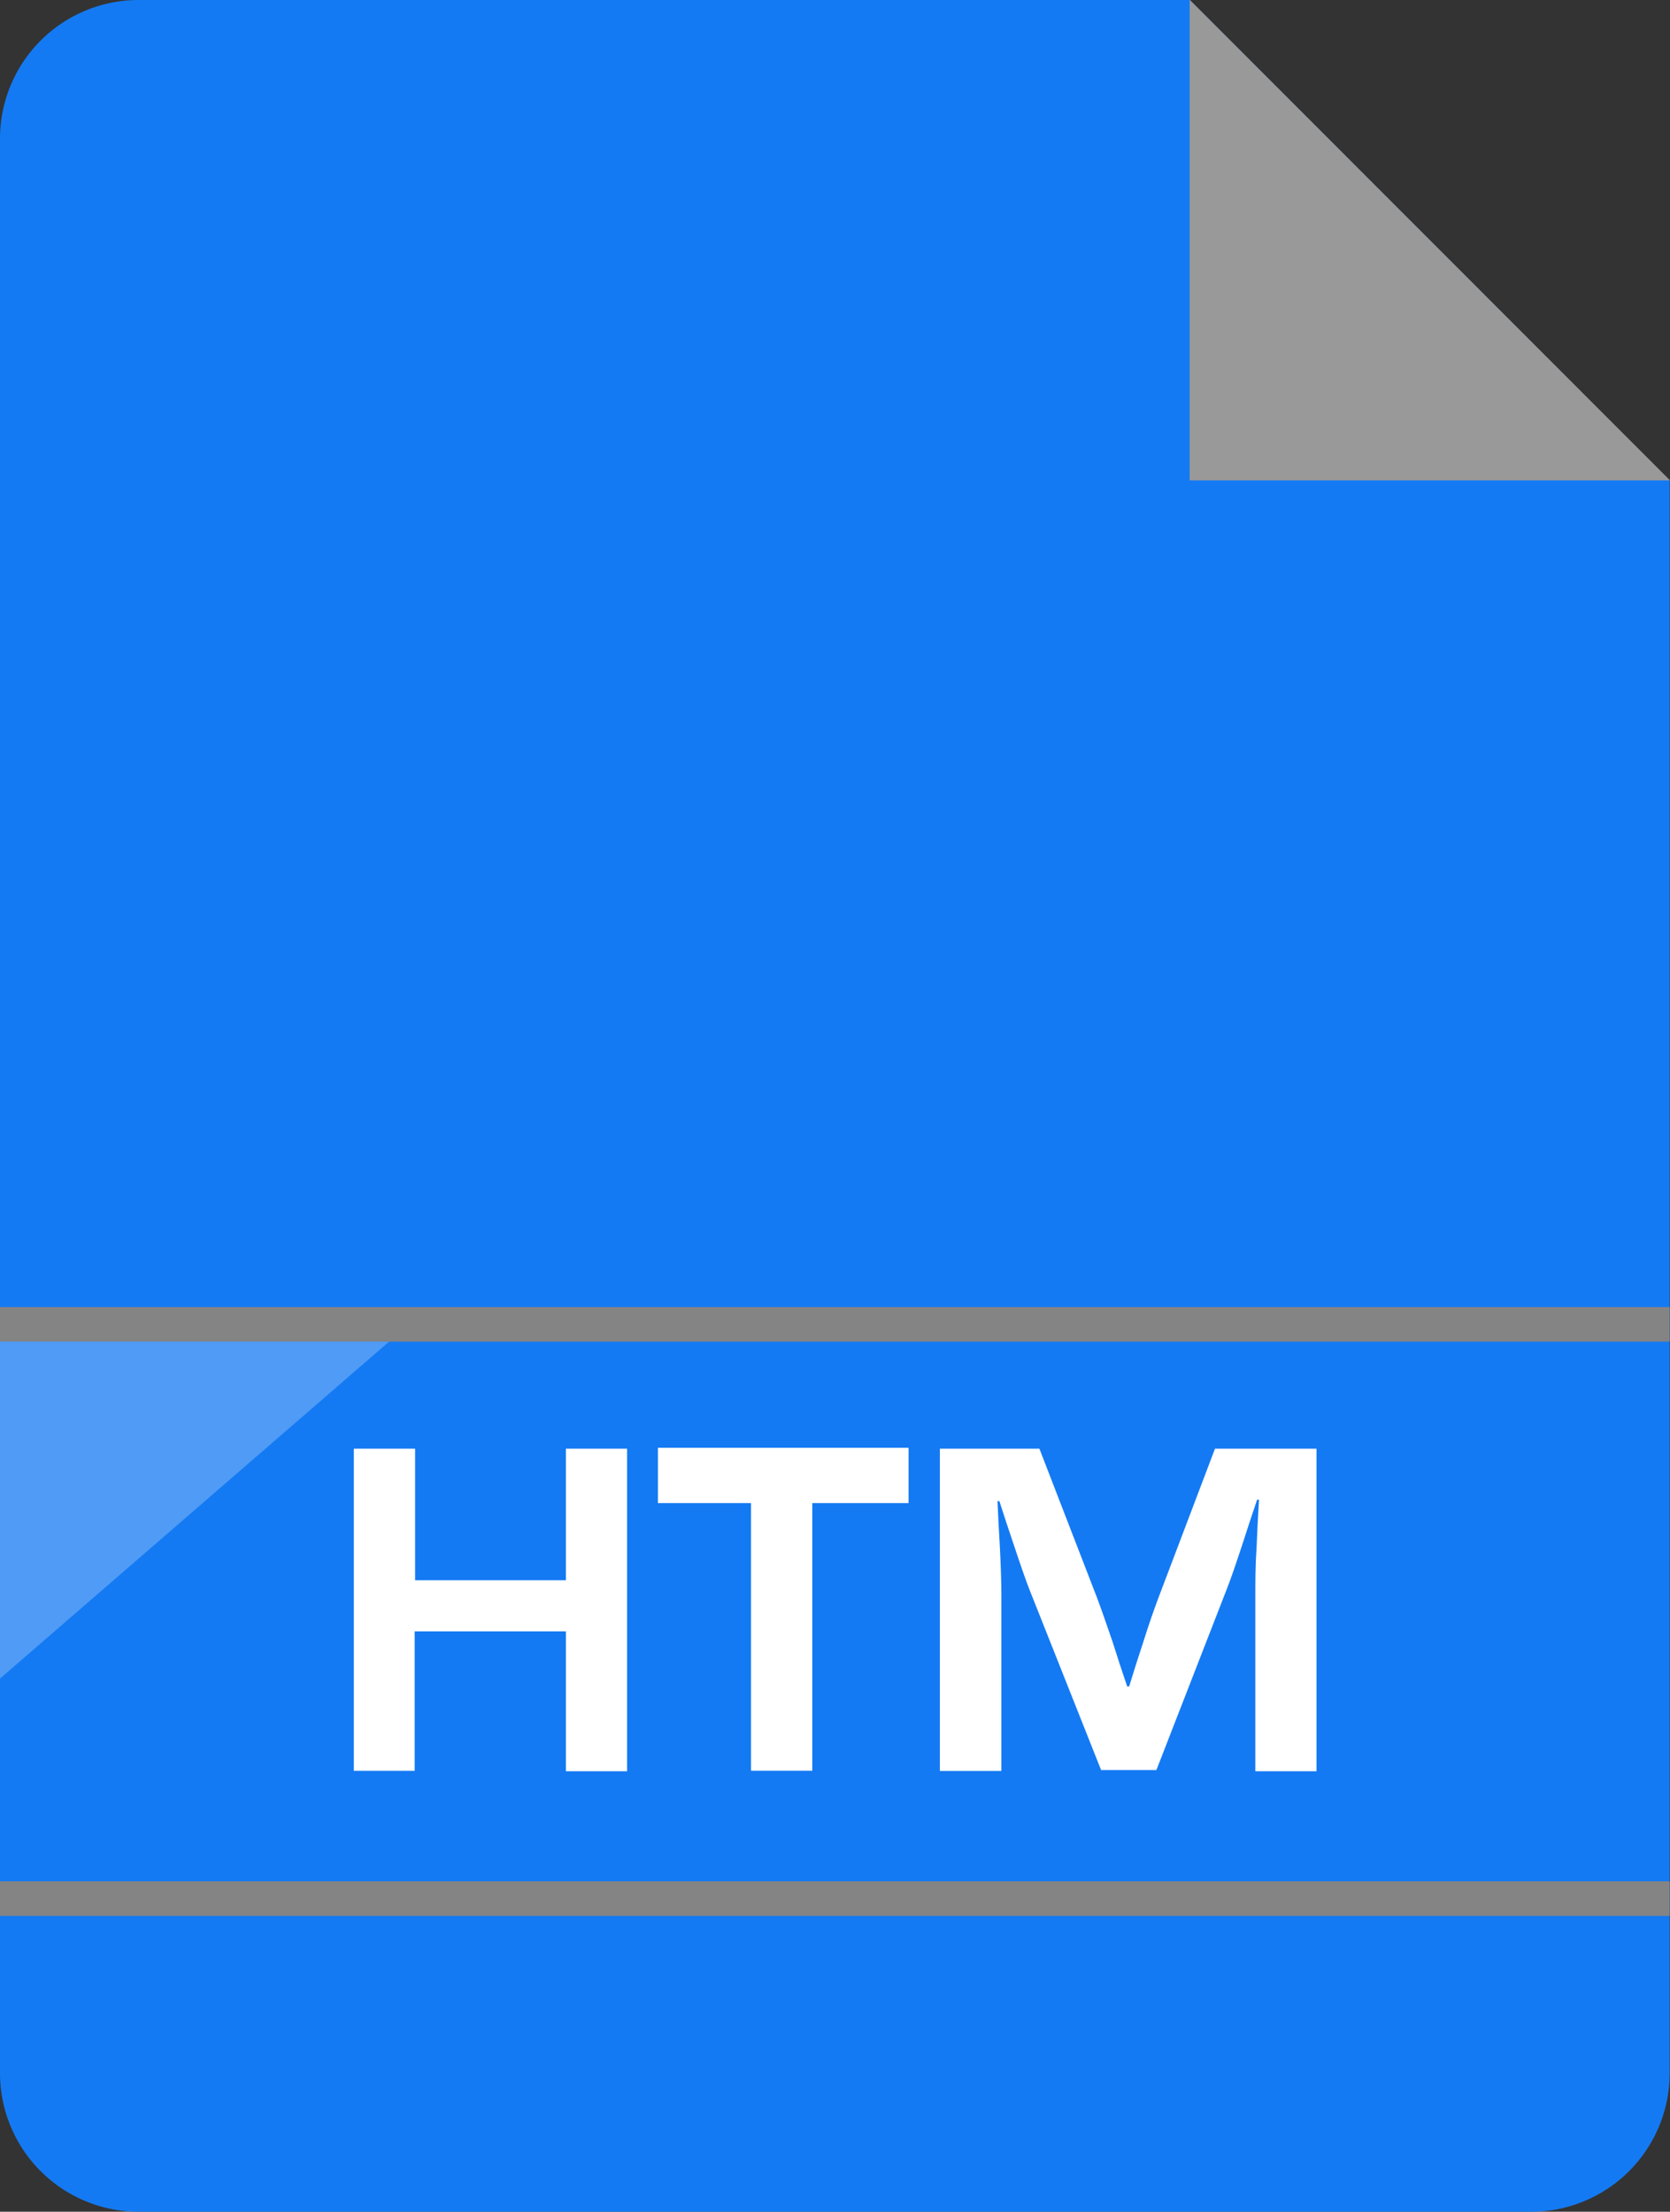
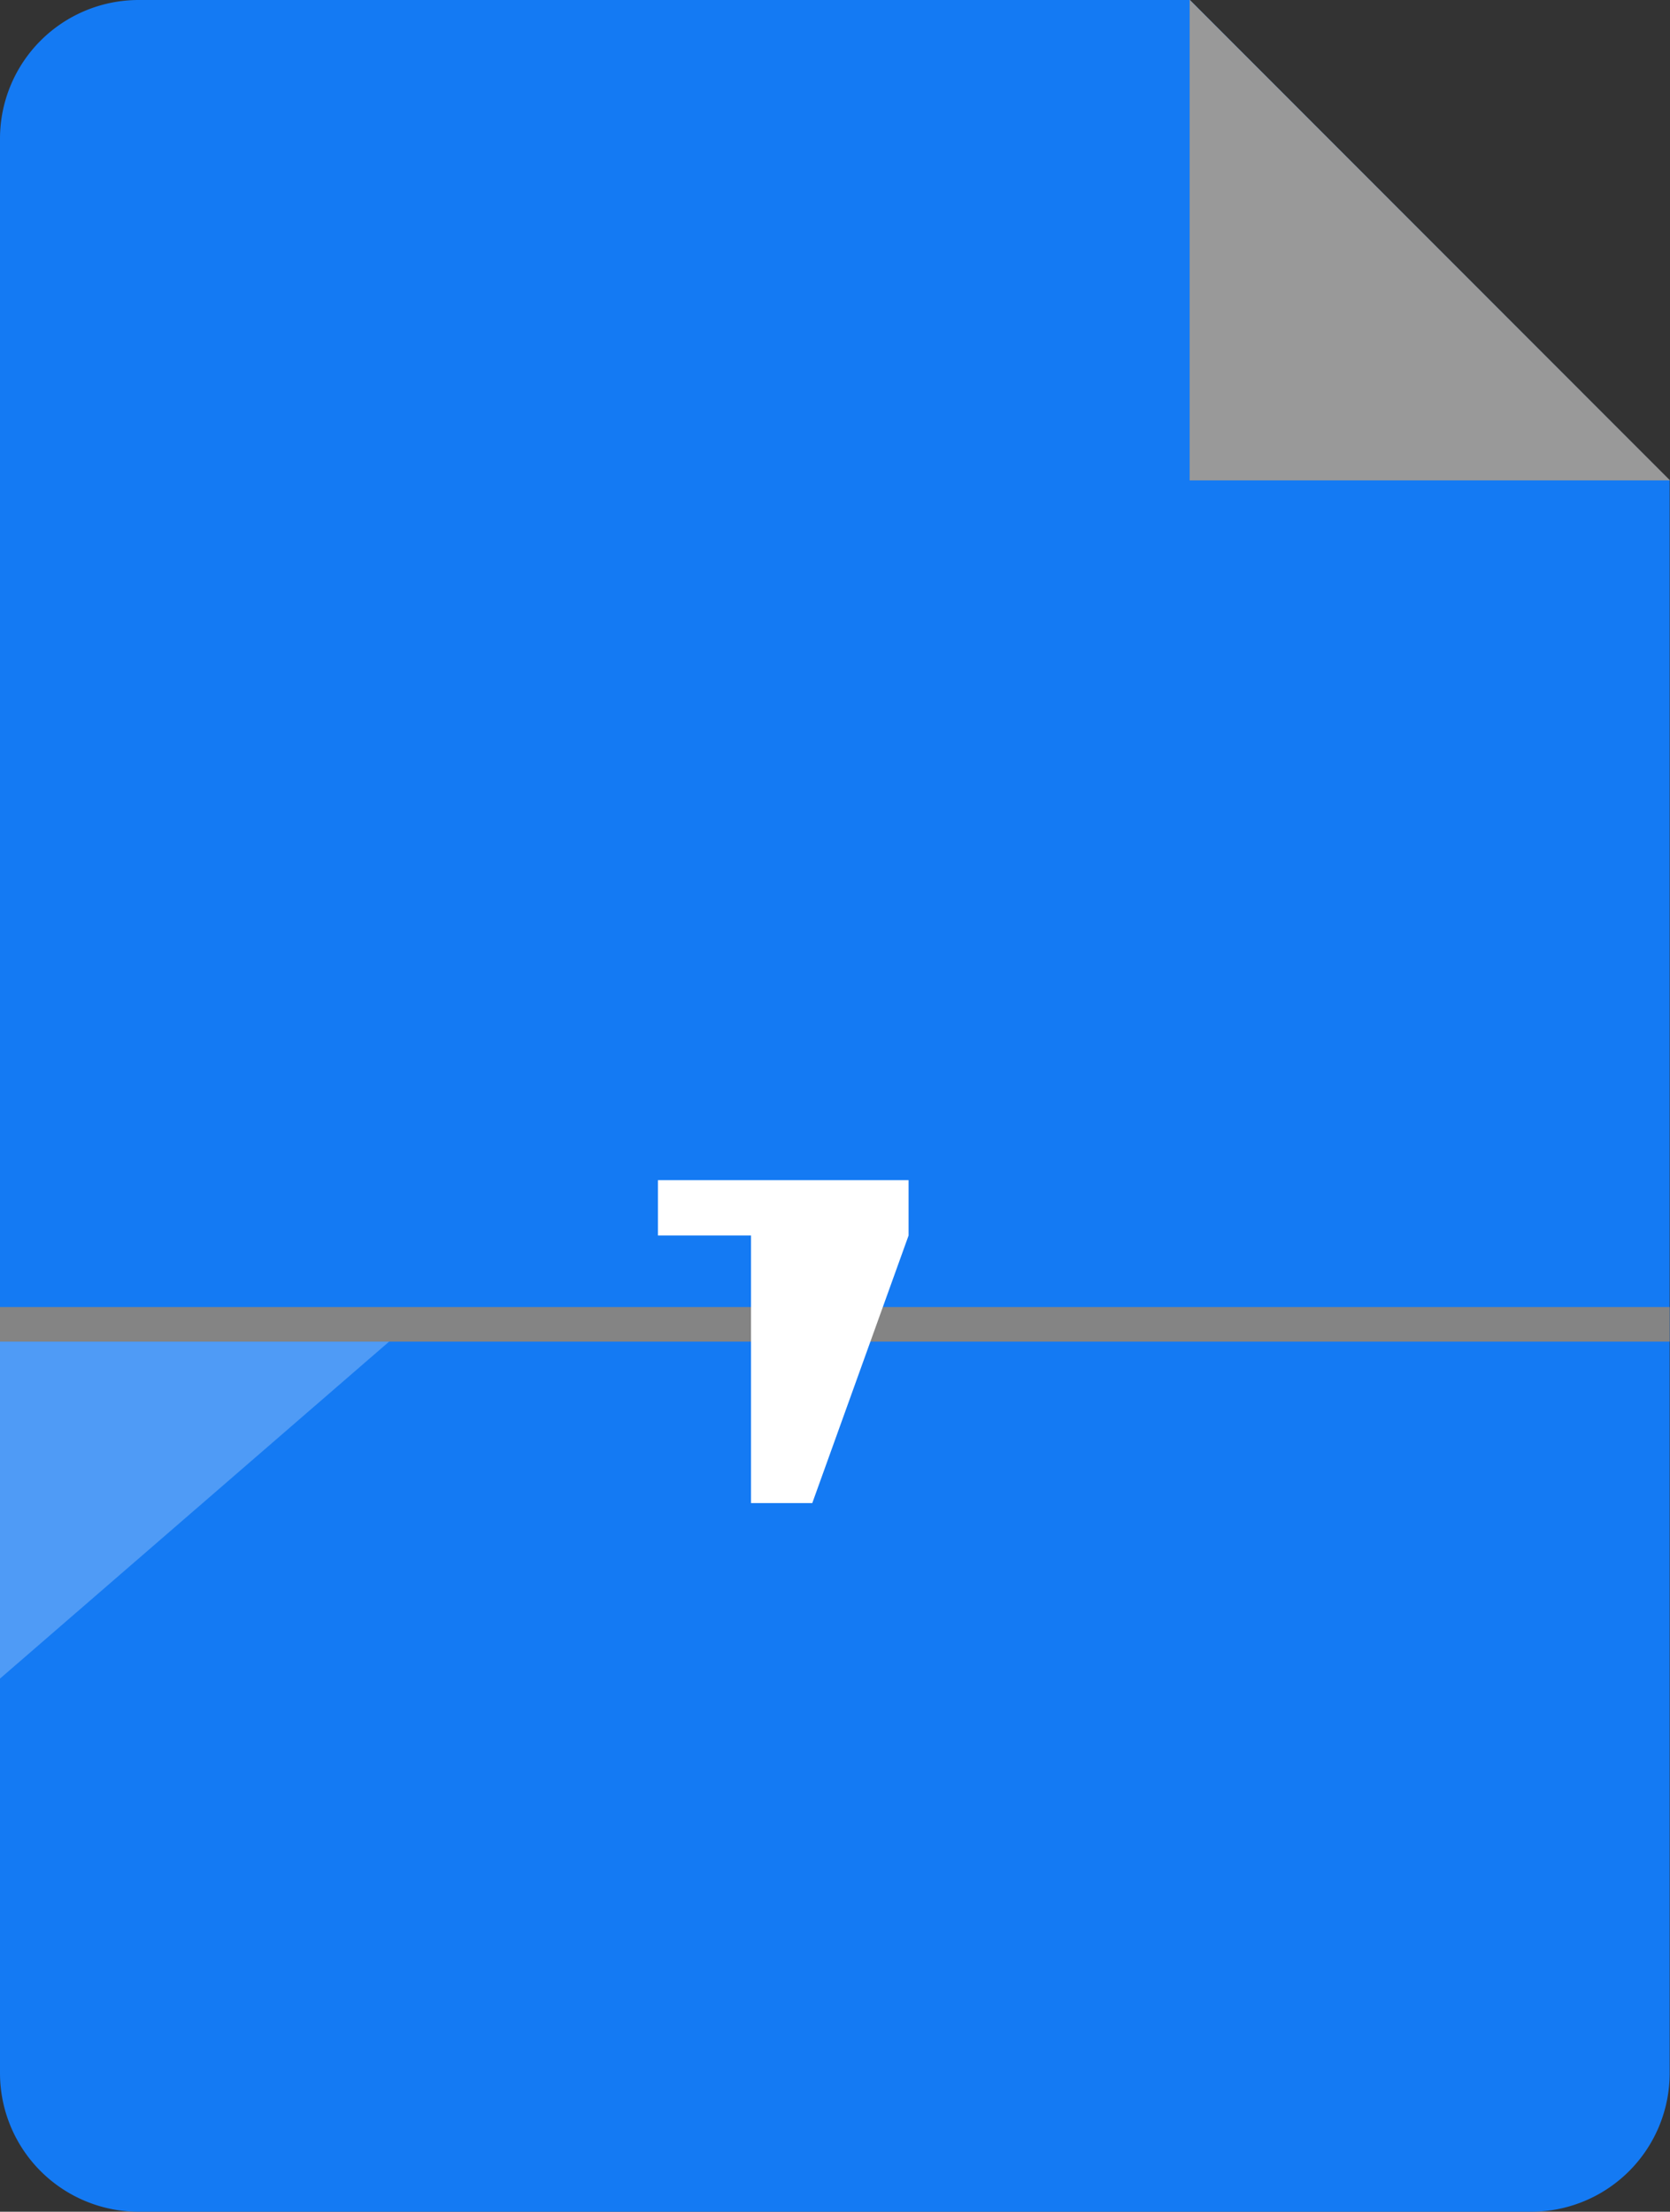
<svg xmlns="http://www.w3.org/2000/svg" viewBox="0 0 151.03 200">
  <rect x="0" y="0" width="151.03" height="200" fill="#333333" stroke="none" />
  <defs>
    <style>.cls-1{fill:#147af3;}.cls-2{fill:#999;}.cls-3{opacity:0.25;}.cls-4{fill:#fff;}.cls-5{fill:#848484;}</style>
  </defs>
  <title>htm</title>
  <g id="Layer_2" data-name="Layer 2">
    <g id="Layer_2-2" data-name="Layer 2">
      <path class="cls-1" d="M12.5,0A12.54,12.54,0,0,0,0,12.5v175A12.54,12.54,0,0,0,12.5,200h126A12.53,12.53,0,0,0,151,187.5V43.44L107.61,0Z" />
      <polygon class="cls-2" points="107.59 43.44 151.03 43.44 107.61 0 107.59 0 107.59 43.44" />
      <g class="cls-3">
        <polygon class="cls-4" points="0 151.79 0 121.31 35.2 121.31 0 151.79" />
      </g>
      <rect class="cls-5" y="118.19" width="151" height="3.13" />
-       <rect class="cls-5" y="170.12" width="151" height="3.13" />
-       <path class="cls-4" d="M56.71,131v29.17H51.18V147.52H37.5v12.61H32V131h5.54v11.9H51.18V131Z" />
-       <path class="cls-4" d="M73.46,135.92v24.2H67.92v-24.2H59.5v-5H82.17v5Z" />
-       <path class="cls-4" d="M119.06,131v29.17h-5.53v-15.9c0-1.27,0-2.7.11-4.31l.1-2.18.12-2.17h-.17l-.67,2-.65,2c-.6,1.82-1.06,3.17-1.39,4l-6.4,16.45h-5l-6.48-16.32c-.35-.9-.82-2.25-1.4-4l-.67-2-.65-2h-.17l.1,2.12.12,2.13c.08,1.65.13,3.07.13,4.25v15.9H85V131h9l5.22,13.5c.35.93.82,2.28,1.41,4l.64,2,.67,2h.18l.62-2,.65-2c.53-1.7,1-3,1.37-4L109.88,131h9.18Z" />
+       <path class="cls-4" d="M73.46,135.92H67.92v-24.2H59.5v-5H82.17v5Z" />
    </g>
  </g>
</svg>